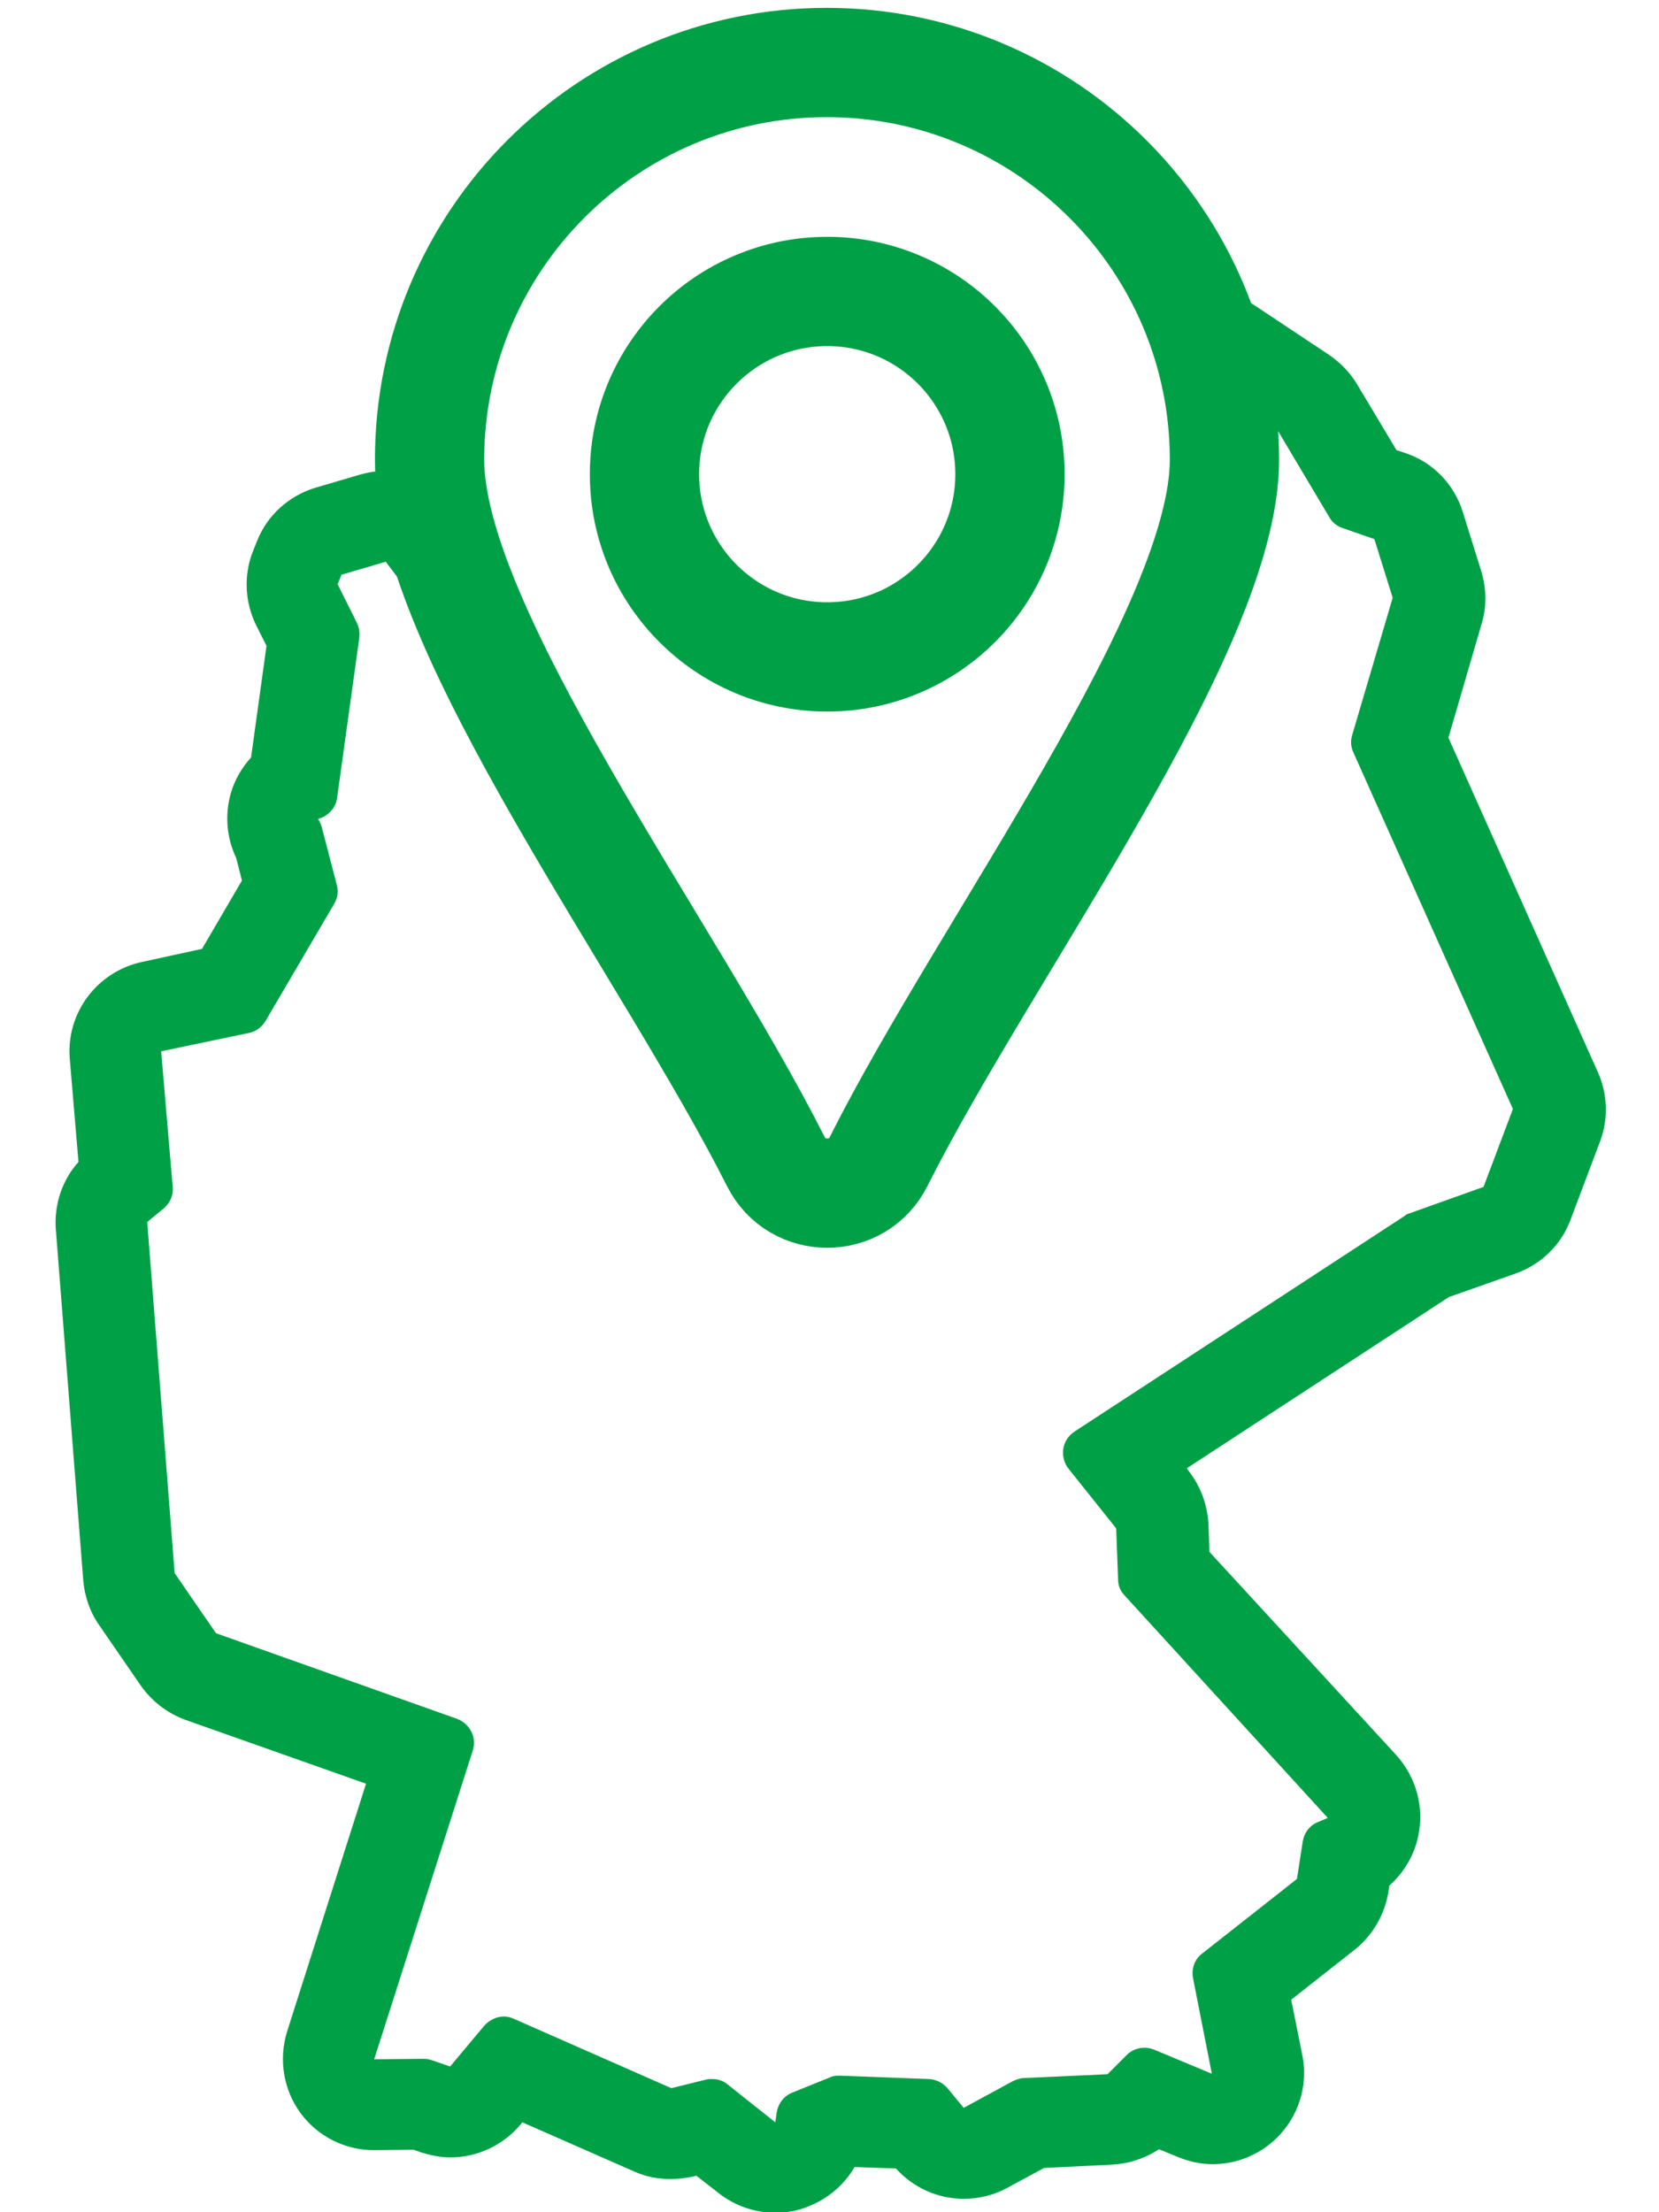
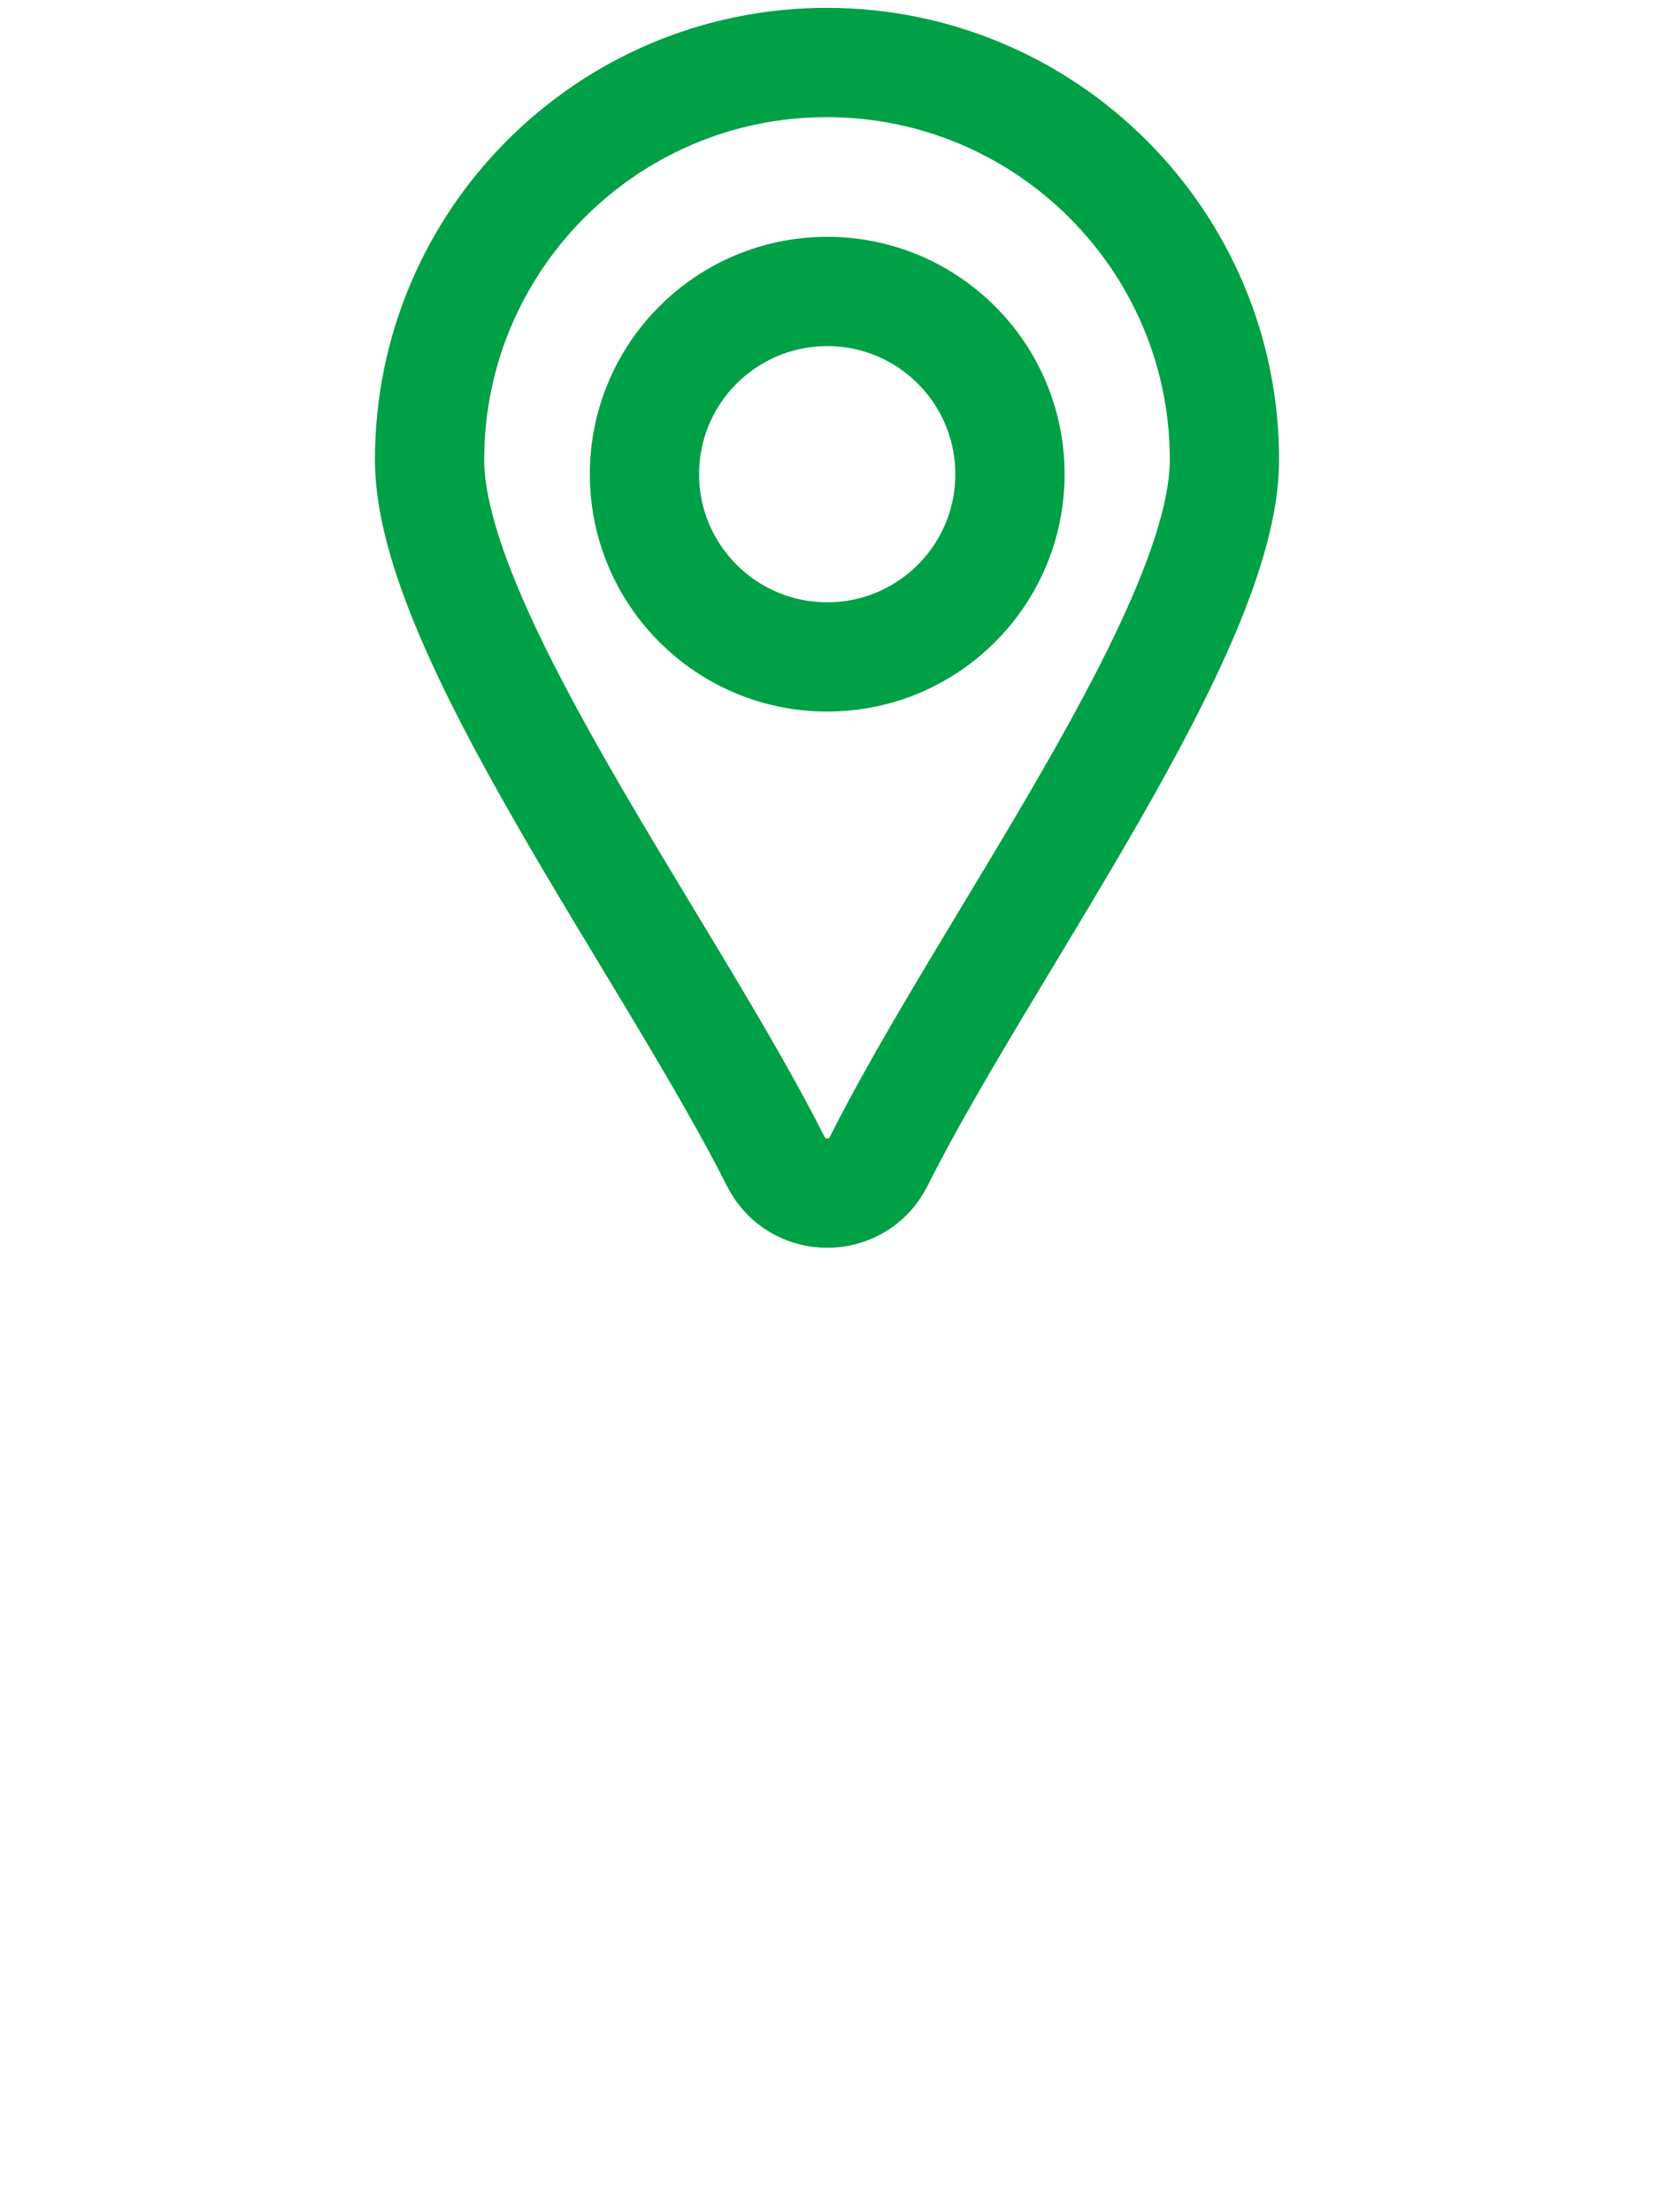
<svg xmlns="http://www.w3.org/2000/svg" width="30" height="40" viewBox="0 0 30 40" fill="none">
  <g clip-path="url(#clip0)">
-     <path fill-rule="evenodd" clip-rule="evenodd" d="M21.739 6.898L21.758 6.887L23.105 7.783L24.036 9.348C24.088 9.444 24.175 9.513 24.279 9.548L24.853 9.748L25.184 10.809L24.453 13.287C24.419 13.392 24.427 13.505 24.471 13.6L27.358 20.052L26.827 21.461L25.488 21.939C25.453 21.948 25.419 21.965 25.392 21.991L19.427 25.887C19.323 25.957 19.245 26.07 19.227 26.2C19.21 26.331 19.245 26.461 19.323 26.557L20.184 27.635L20.219 28.565C20.219 28.67 20.262 28.774 20.34 28.852L24.01 32.87L23.827 32.948C23.68 33.009 23.584 33.139 23.558 33.296L23.453 33.974L21.74 35.322C21.601 35.426 21.54 35.6 21.575 35.774L21.914 37.496L20.871 37.061C20.81 37.035 20.749 37.026 20.697 37.026C20.575 37.026 20.462 37.07 20.375 37.157L20.027 37.505L18.523 37.574C18.453 37.574 18.384 37.6 18.323 37.626L17.427 38.113L17.14 37.765C17.053 37.661 16.932 37.6 16.801 37.592L15.193 37.531H15.158C15.105 37.531 15.053 37.539 15.001 37.565L14.332 37.835C14.175 37.896 14.071 38.035 14.045 38.2L14.019 38.374L13.166 37.696C13.088 37.626 12.984 37.592 12.879 37.592C12.845 37.592 12.81 37.592 12.775 37.6L12.14 37.757L9.297 36.505C9.236 36.478 9.175 36.461 9.114 36.461C8.984 36.461 8.853 36.522 8.758 36.626L8.14 37.365L7.81 37.252C7.758 37.235 7.714 37.226 7.662 37.226L6.766 37.235L8.549 31.652C8.627 31.418 8.497 31.165 8.262 31.078L3.906 29.531L3.158 28.444L2.662 22.096L2.958 21.852C3.071 21.757 3.14 21.609 3.123 21.461L2.914 19.009L4.497 18.678C4.627 18.652 4.732 18.574 4.801 18.461L6.045 16.339C6.106 16.235 6.123 16.113 6.088 15.992L5.819 14.957C5.801 14.905 5.784 14.852 5.749 14.809L5.819 14.783C5.966 14.722 6.079 14.583 6.097 14.418L6.497 11.531C6.506 11.435 6.497 11.348 6.453 11.261L6.106 10.565L6.175 10.392L6.975 10.157L7.74 11.165C7.819 11.278 7.949 11.339 8.079 11.348L8.676 11.379L7.818 8.747C7.564 8.595 7.272 8.513 6.975 8.513C6.819 8.513 6.662 8.539 6.506 8.583L5.706 8.818C5.219 8.965 4.827 9.322 4.645 9.791L4.575 9.965C4.401 10.4 4.427 10.896 4.636 11.313L4.819 11.678L4.54 13.696C4.375 13.878 4.245 14.096 4.175 14.339C4.062 14.731 4.097 15.148 4.271 15.513L4.375 15.922L3.653 17.157L2.575 17.392C1.758 17.565 1.192 18.313 1.262 19.148L1.419 21.009C1.123 21.339 0.975 21.783 1.01 22.235L1.506 28.583C1.532 28.87 1.627 29.148 1.792 29.383L2.54 30.47C2.74 30.757 3.019 30.974 3.349 31.096L6.619 32.252L5.192 36.731C5.036 37.235 5.123 37.783 5.436 38.209C5.749 38.635 6.245 38.878 6.766 38.878H6.784L7.479 38.87L7.627 38.922C7.801 38.974 7.975 39.009 8.14 39.009C8.619 39.009 9.088 38.8 9.41 38.418L9.445 38.374L11.462 39.261C11.671 39.357 11.897 39.4 12.132 39.4C12.262 39.4 12.393 39.383 12.523 39.357L12.592 39.339L12.992 39.652C13.288 39.887 13.653 40.009 14.019 40.009C14.227 40.009 14.436 39.974 14.636 39.887C14.984 39.748 15.271 39.496 15.453 39.183L16.201 39.209C16.523 39.565 16.966 39.757 17.427 39.757C17.697 39.757 17.966 39.696 18.219 39.557L18.88 39.2L20.114 39.139C20.419 39.122 20.706 39.026 20.958 38.861L21.297 39C21.506 39.087 21.714 39.131 21.932 39.131C22.305 39.131 22.68 39 22.975 38.757C23.445 38.374 23.671 37.757 23.549 37.157L23.349 36.157L24.488 35.261C24.819 35 25.036 34.626 25.105 34.218L25.123 34.096C25.384 33.861 25.575 33.548 25.645 33.2C25.758 32.678 25.61 32.139 25.253 31.739L21.871 28.061L21.853 27.565C21.836 27.218 21.714 26.878 21.497 26.6L21.462 26.548L26.201 23.452L27.41 23.026C27.871 22.861 28.236 22.505 28.401 22.052L28.932 20.644C29.088 20.235 29.071 19.783 28.897 19.392L26.192 13.339L26.793 11.278C26.888 10.965 26.88 10.635 26.784 10.322L26.453 9.261C26.297 8.757 25.914 8.357 25.41 8.191L25.253 8.139L24.54 6.948C24.41 6.731 24.236 6.557 24.036 6.418L22.688 5.522C22.41 5.339 22.097 5.244 21.775 5.244C21.7 5.244 21.625 5.249 21.55 5.259L21.739 6.898Z" fill="#00A046" />
    <path d="M22.142 8.313C22.142 11.383 17.828 17.139 15.889 21C15.507 21.765 14.411 21.765 14.028 21C12.081 17.139 7.768 11.391 7.768 8.313C7.768 4.348 10.985 1.13 14.95 1.13C18.915 1.13 22.142 4.348 22.142 8.313Z" stroke="#00A046" stroke-width="1.976" stroke-miterlimit="10" stroke-linejoin="round" />
    <path d="M14.959 11.878C16.784 11.878 18.263 10.399 18.263 8.574C18.263 6.749 16.784 5.27 14.959 5.27C13.134 5.27 11.654 6.749 11.654 8.574C11.654 10.399 13.134 11.878 14.959 11.878Z" stroke="#00A046" stroke-width="1.976" stroke-miterlimit="10" stroke-linejoin="round" />
  </g>
  <defs>
    <clipPath id="clip0">
      <rect width="28.435" height="40" fill="white" transform="translate(0.741)" />
    </clipPath>
  </defs>
</svg>